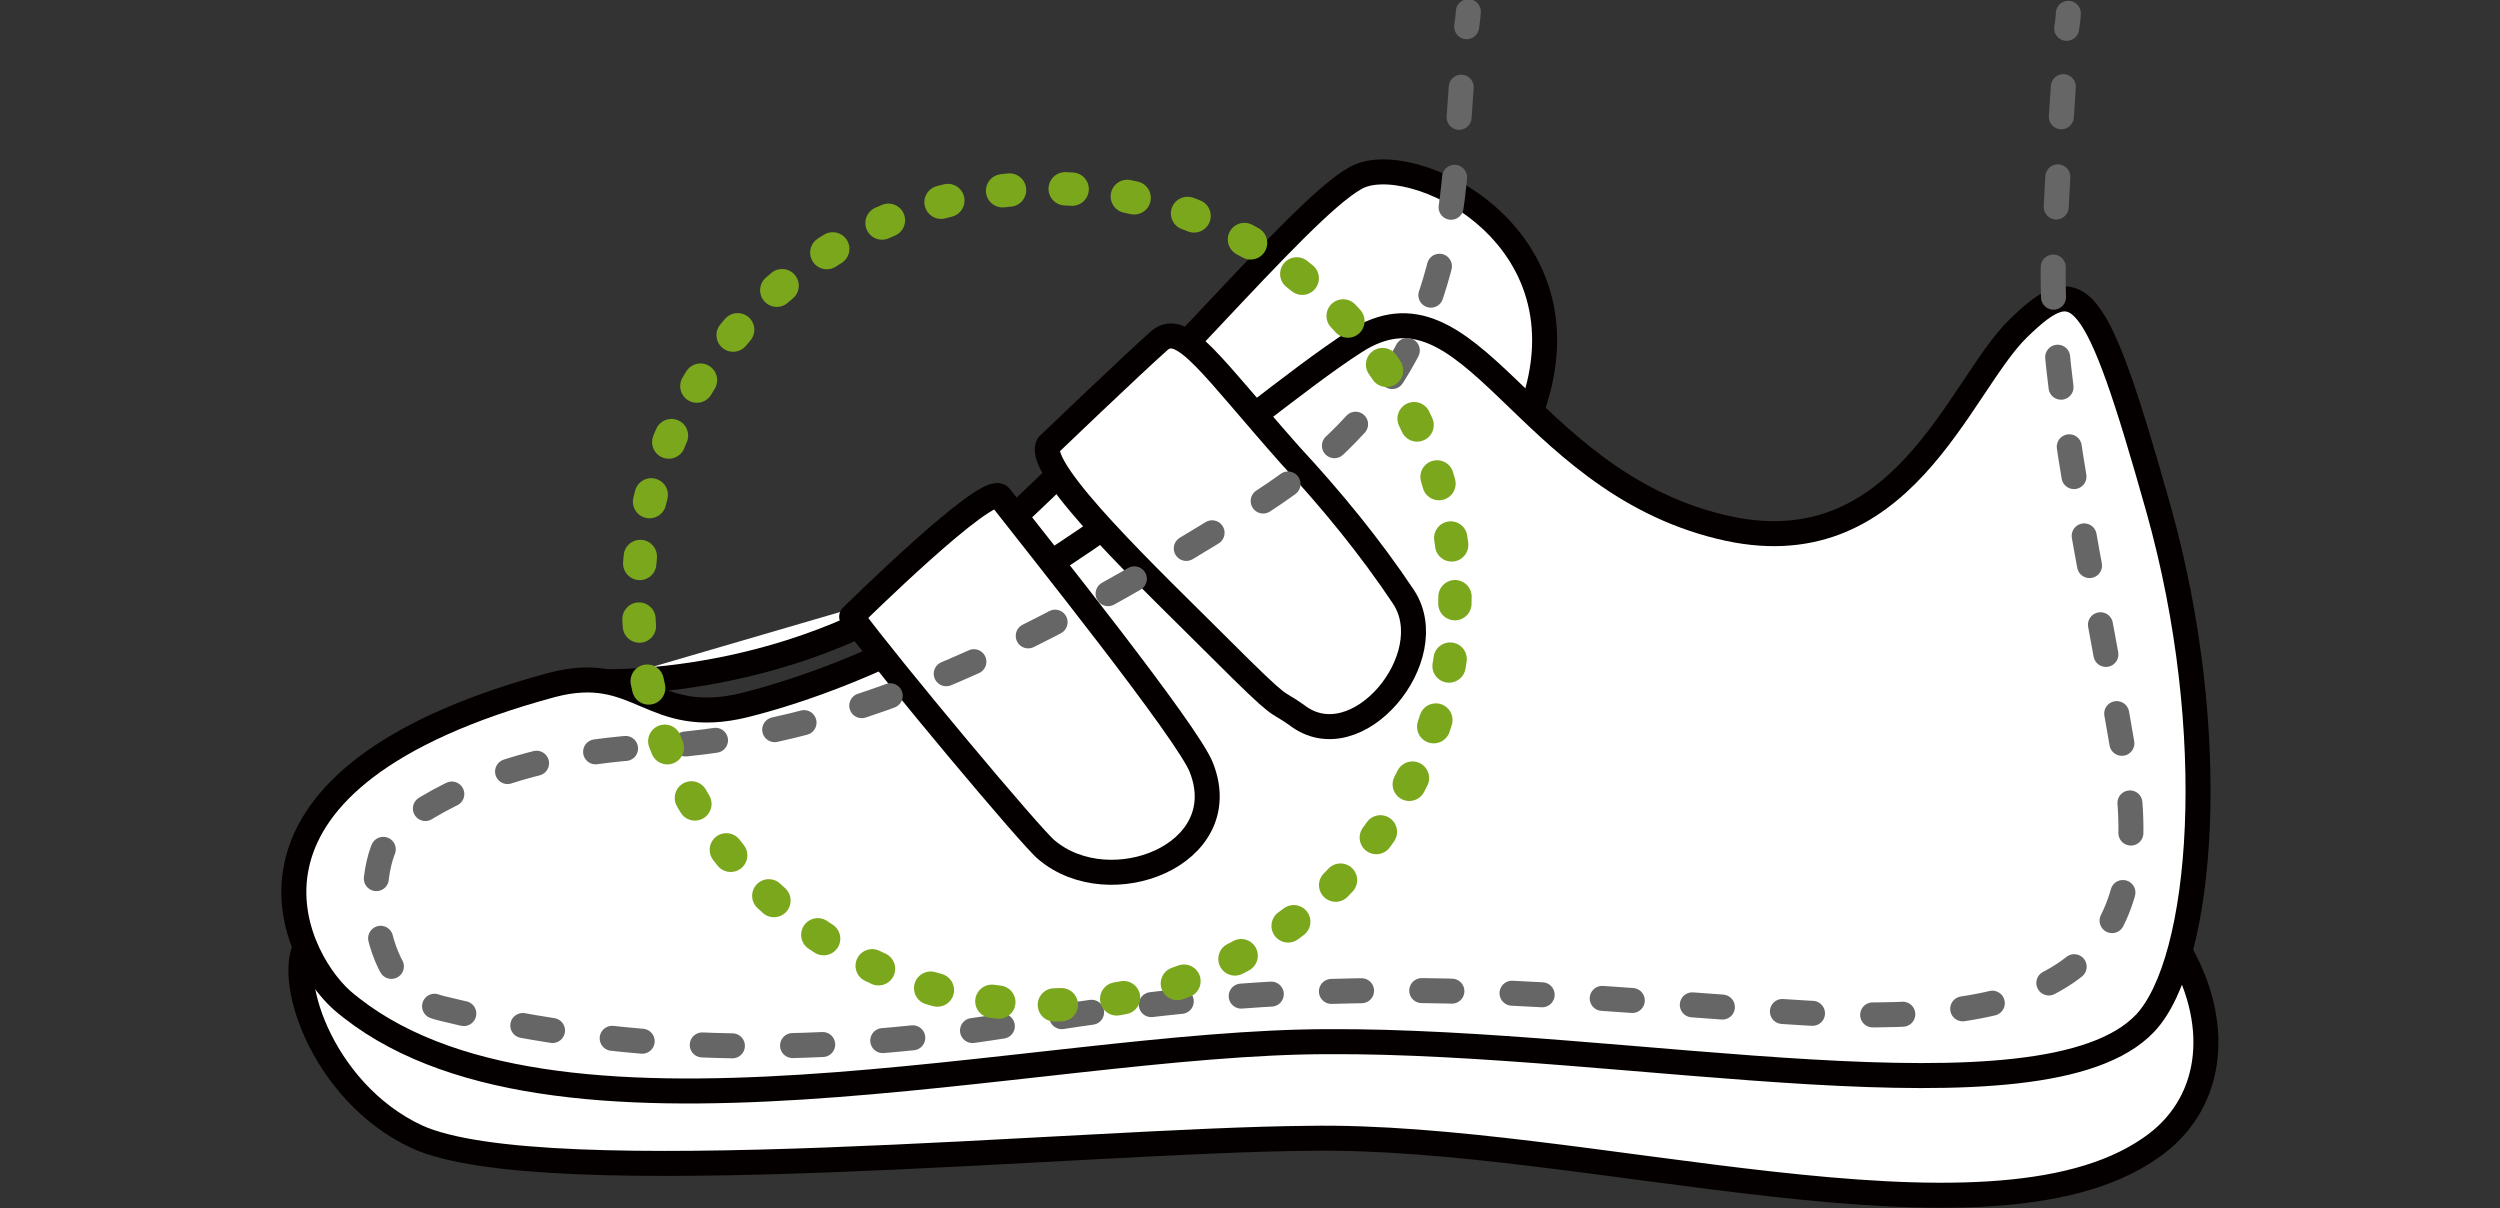
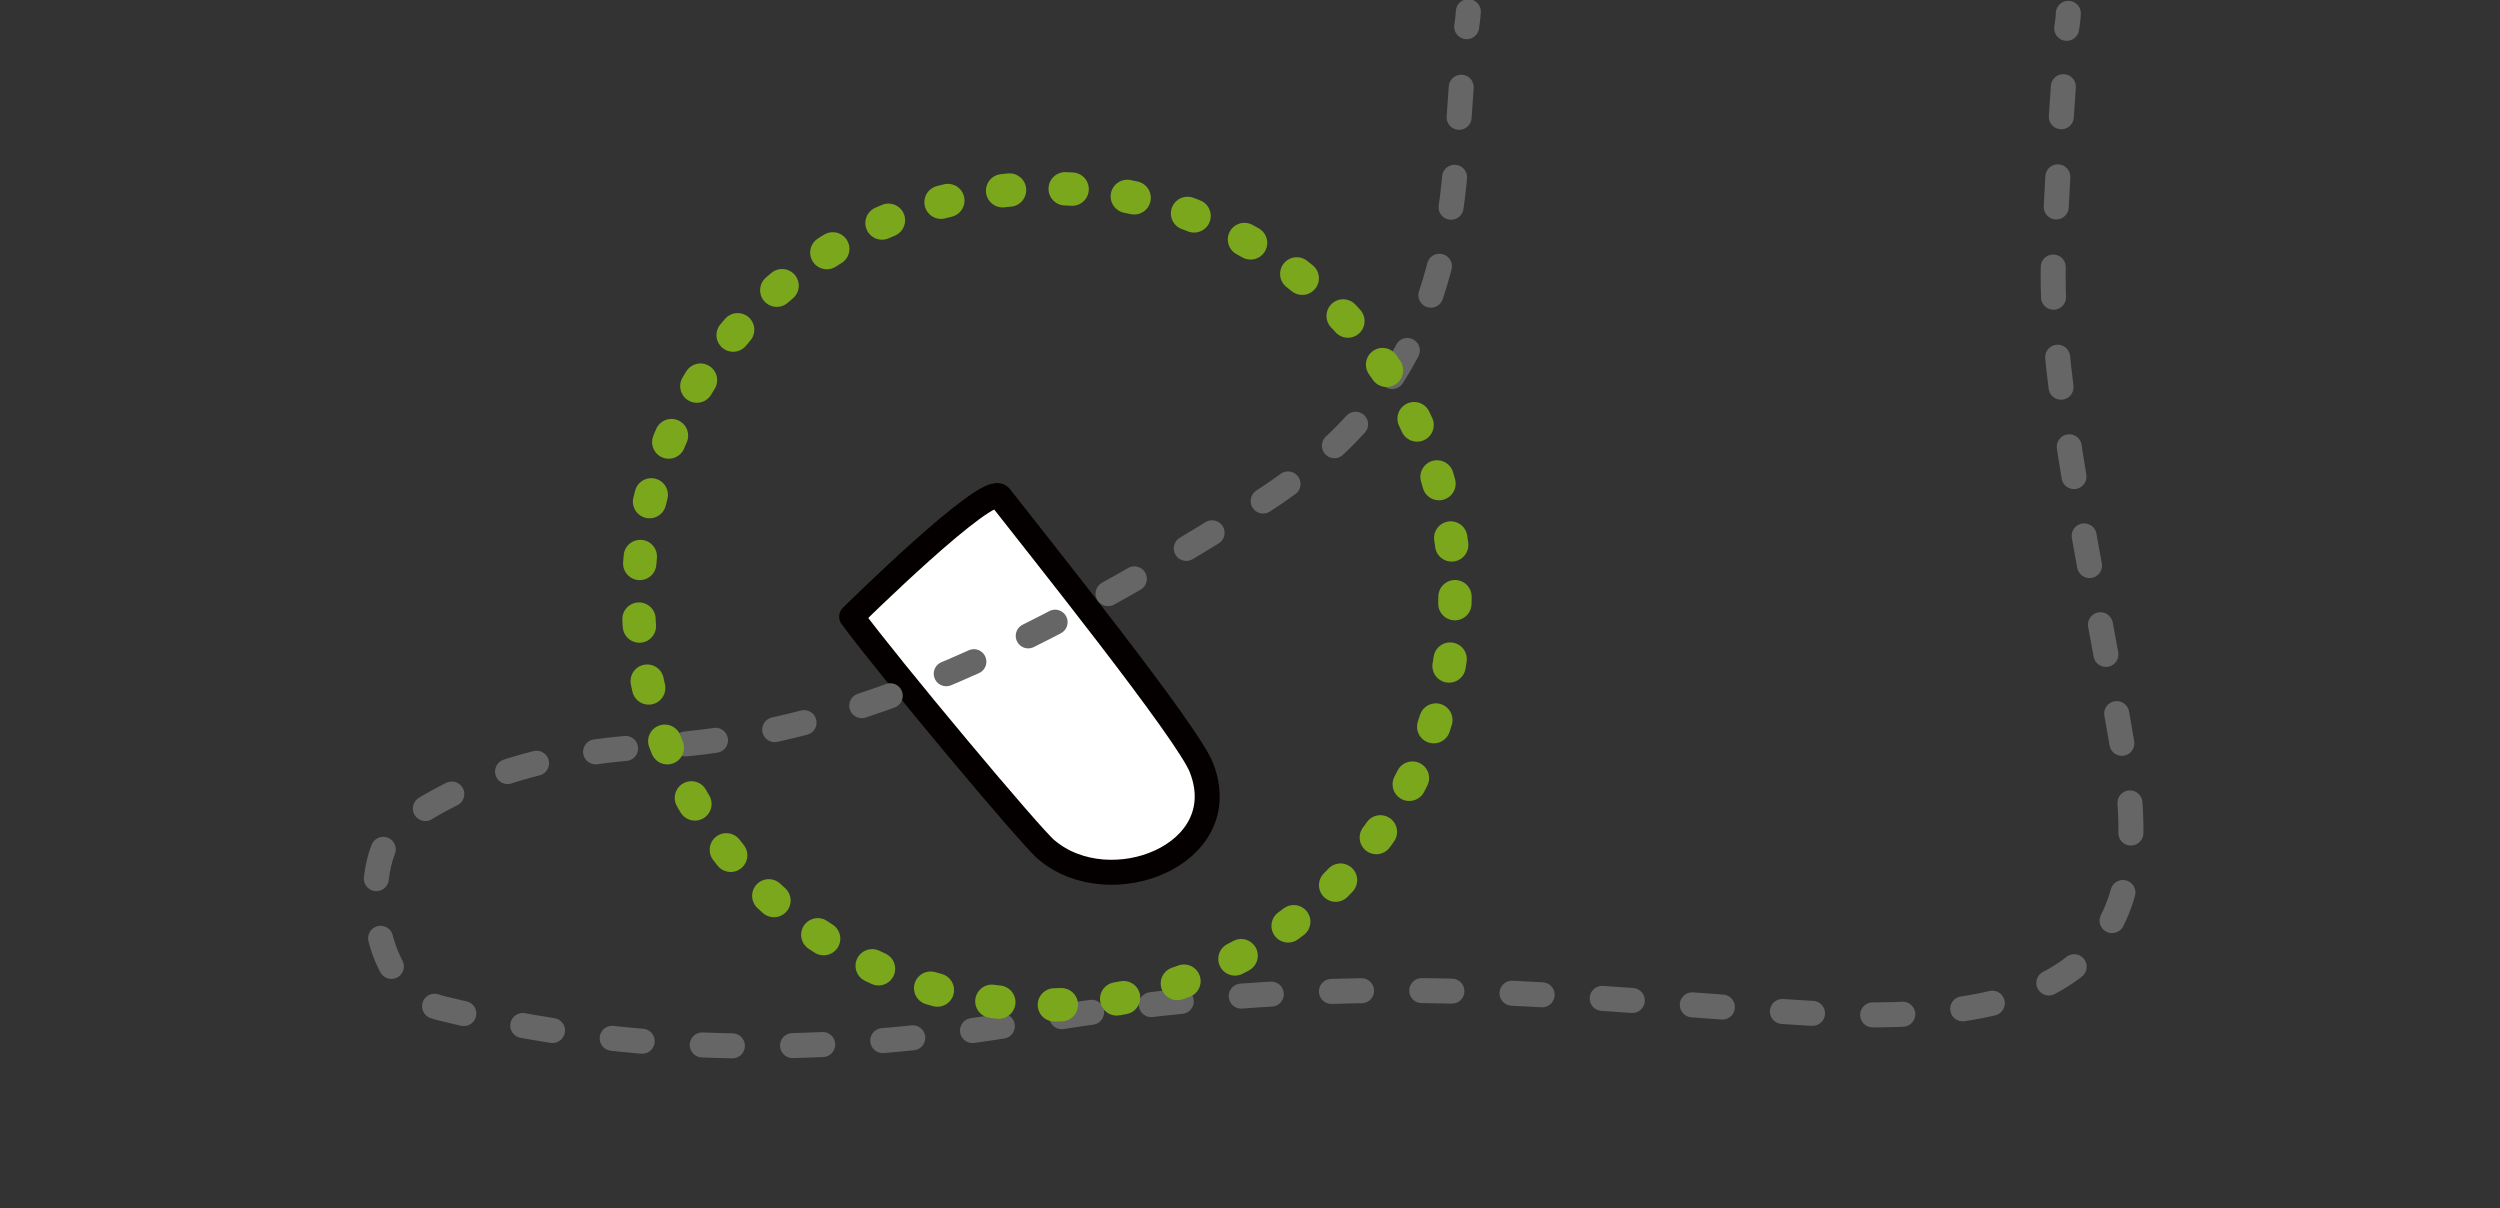
<svg xmlns="http://www.w3.org/2000/svg" version="1.1" id="レイヤー_1" x="0px" y="0px" viewBox="0 0 150 72.5" style="enable-background:new 0 0 150 72.5;" xml:space="preserve">
  <rect x="0" y="0" width="150" height="72.5" fill="#333333" stroke="none" />
  <style type="text/css">
	.st0{fill:#FFFFFF;stroke:#040000;stroke-width:1.5;stroke-linecap:round;stroke-linejoin:round;}
	.st1{fill:none;stroke:#666666;stroke-width:1.5;stroke-linecap:round;stroke-linejoin:round;}
	.st2{fill:none;stroke:#666666;stroke-width:1.5;stroke-linecap:round;stroke-linejoin:round;stroke-dasharray:1.81,3.61;}
	.st3{fill:none;stroke:#7BA71D;stroke-width:2;stroke-linecap:round;stroke-linejoin:round;stroke-dasharray:0.42,3.34;}
</style>
  <title>アセット 39</title>
-   <path class="st0" d="M18.6,56.4c-1.7,1.8,0.6,9.1,6.4,11.8c7.6,3.5,40,0.2,53.5,0.1C95,68,119.2,75.7,129,68.9  c3.7-2.5,4.4-7.2,1.8-11.8" />
-   <path class="st0" d="M36.1,40.9c0,0,13.1,0.5,22.9-8.2s18.8-20,22.3-22c3.2-1.9,14.4,3.3,10.6,13.9" />
-   <path class="st0" d="M81.3,20.5c-7,4.5-20.8,17.8-36.6,21.8c-5.7,1.4-6.3-2.6-11.6-1.2C12.4,46.7,17.4,57.2,20.5,60  c12.3,10.6,41.6,2.5,59.2,2.5c17.9-0.1,42.9,5.3,49-1.1c3.5-3.7,4.6-17.4,0.8-30.9s-4.8-14.3-8.4-10.8s-7,14.6-17.9,11.9  C91.3,28.7,88.3,16,81.3,20.5z" />
  <path class="st0" d="M51.1,37c2.2,3,10.9,13.4,11.7,14c3.8,3.2,11.3,0.3,9.3-4.9C71.4,44.1,62.1,32.5,60,29.8  C59.3,28.9,51.1,37,51.1,37z" />
-   <path class="st0" d="M62.9,26.7c-0.8,1.5,6.3,8.2,10.3,12.2s3.2,3,4.6,4c3.6,2.8,8.8-3.5,6.4-7.1c-2-3-4.3-5.8-6.8-8.5  c-4.7-5.3-6.4-8-7.8-6.9C67.8,22,62.9,26.7,62.9,26.7z" />
  <path class="st1" d="M124.1,0.8c0,0,0,0.3-0.1,0.9" />
  <path class="st2" d="M123.8,5.2c-0.2,2.8-0.4,6.6-0.6,10.5c-0.2,7.6,2.4,18.8,4.2,29.4c2.4,13.4-4.7,16.7-20.3,15.6  s-26.9-2.5-45.9,0.7c-11.5,1.9-22.9,2-34.7-0.9c-4.6-1.1-4.9-9.2-2.5-11c1.5-1,5.8-4.2,15-4.7c11.5-0.6,22.2-5.6,36.1-14.3  C83,25.6,86.8,19.5,87.4,9c0.2-2.5,0.3-4.3,0.4-5.6" />
  <path class="st1" d="M88,1.6c0.1-0.7,0.1-0.9,0.1-0.9" />
  <circle class="st3" cx="62.8" cy="35.8" r="24.5" />
</svg>